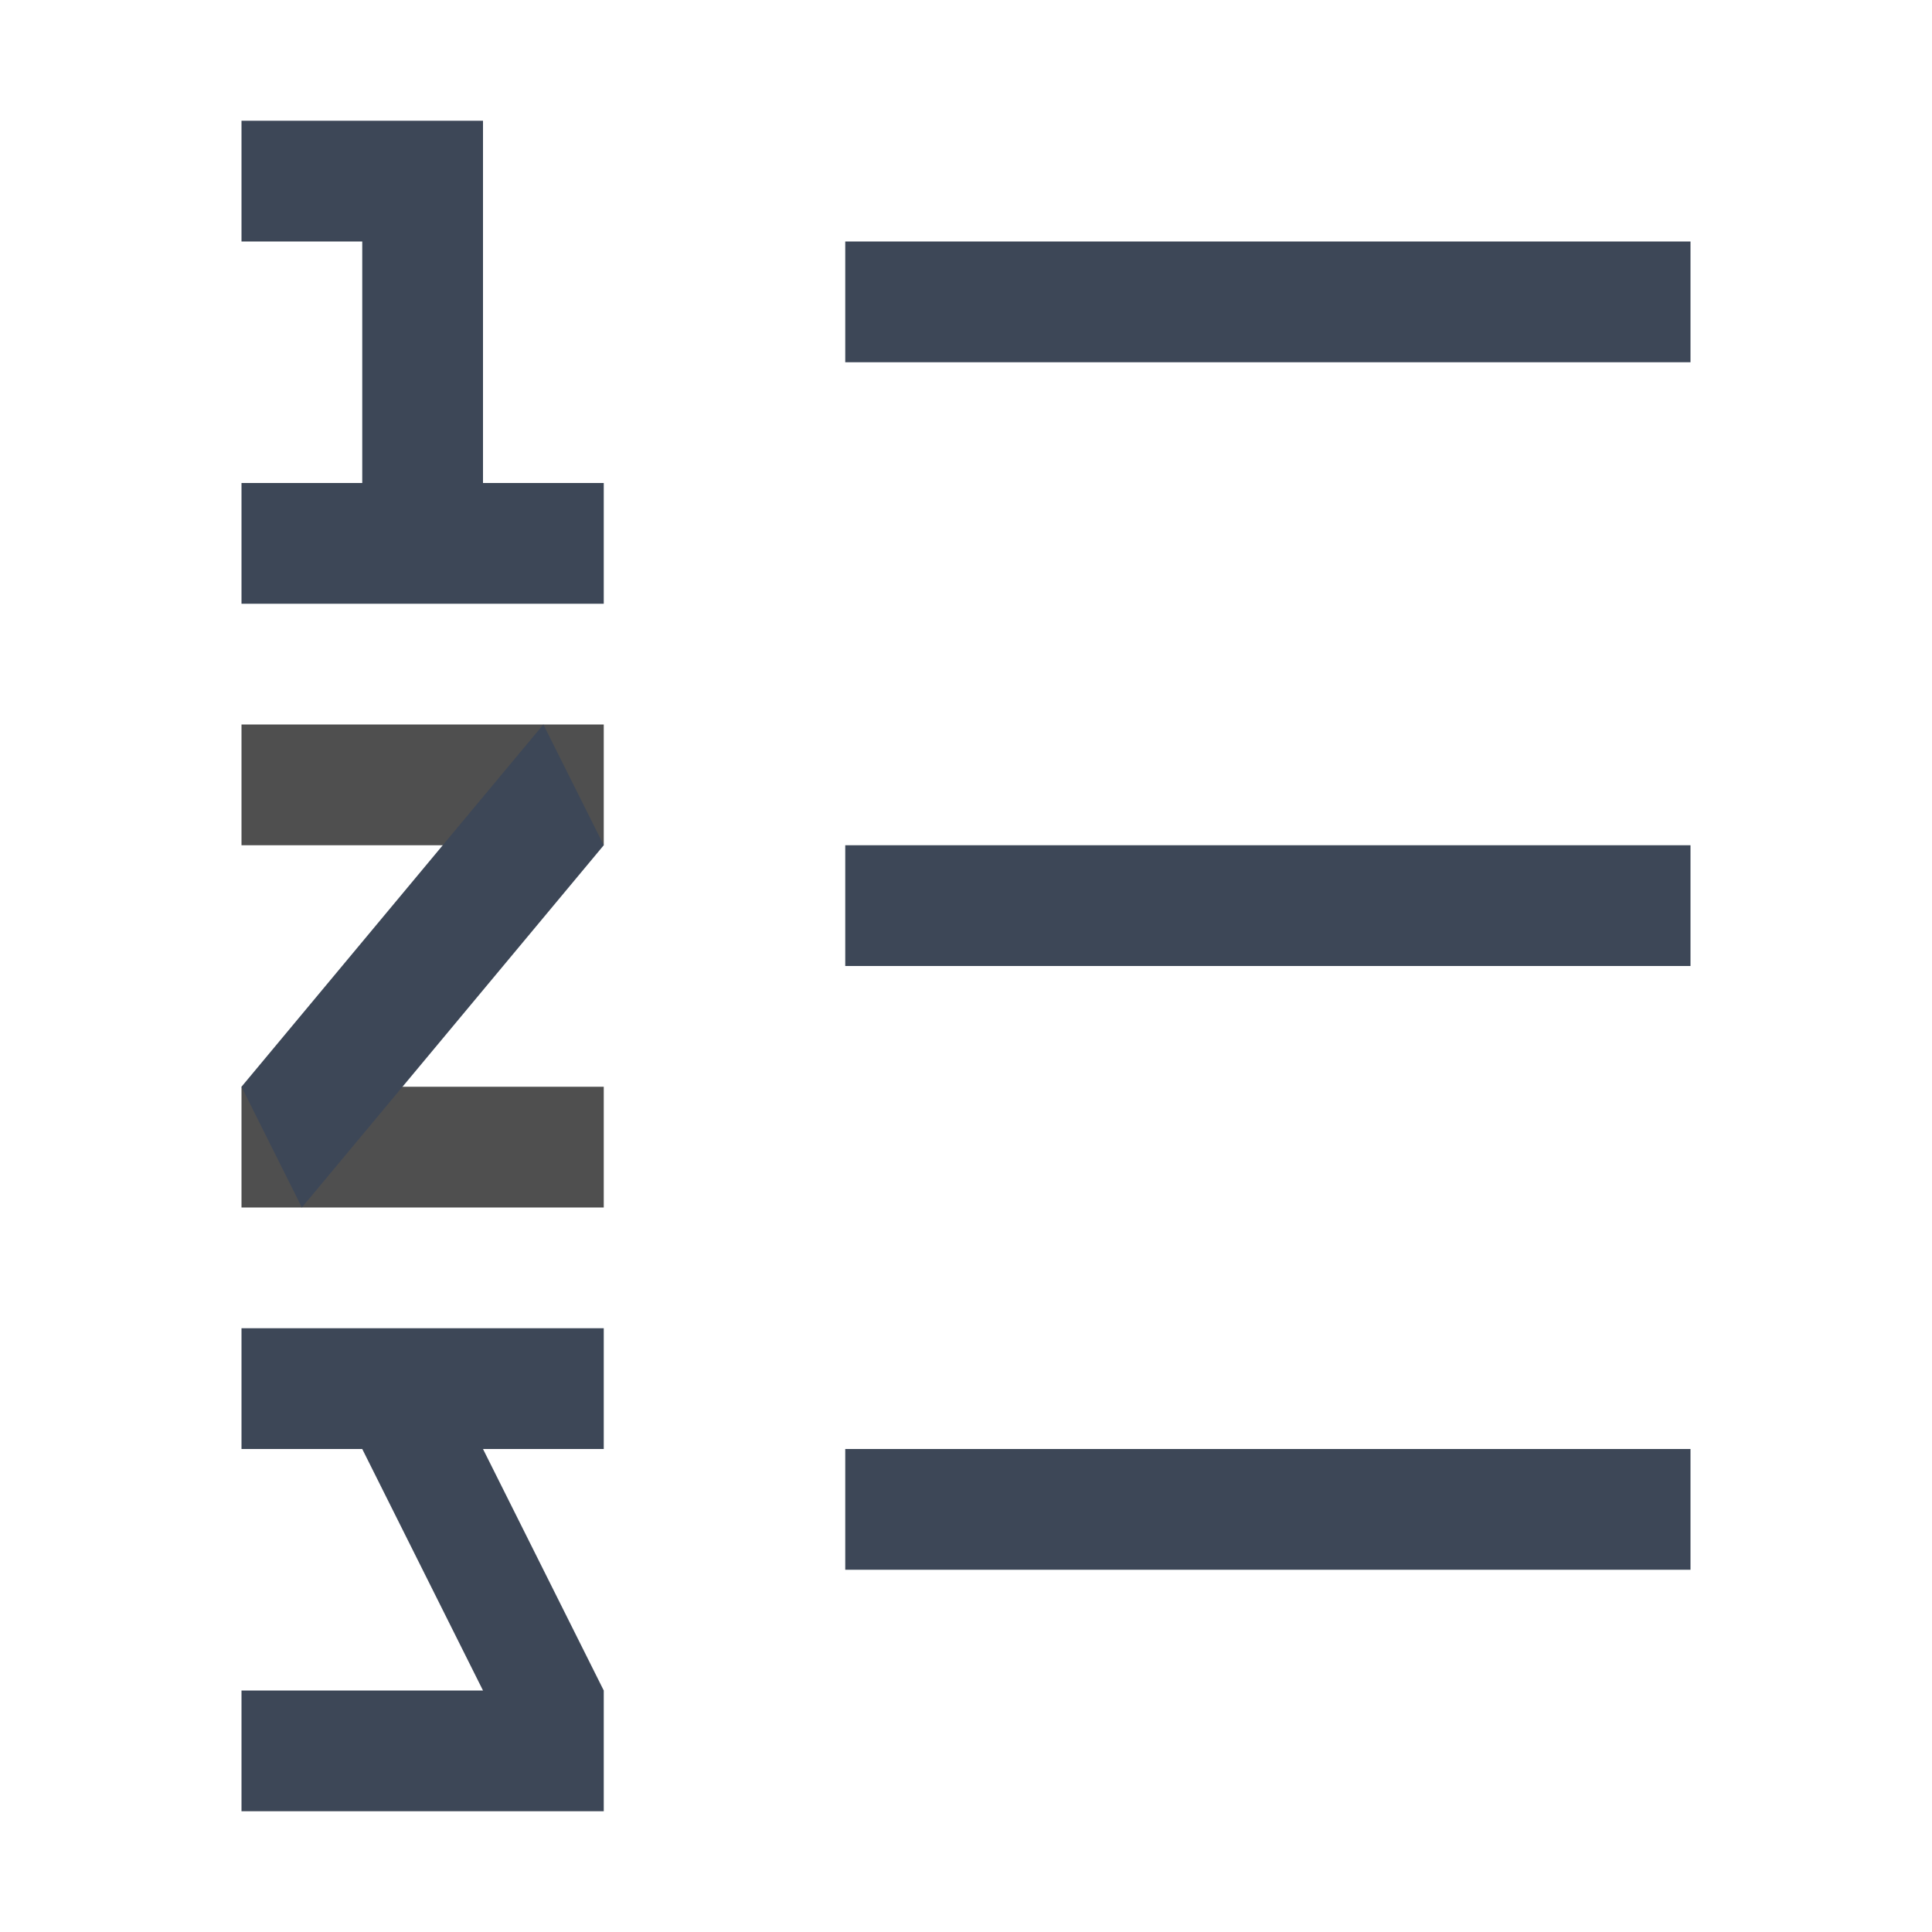
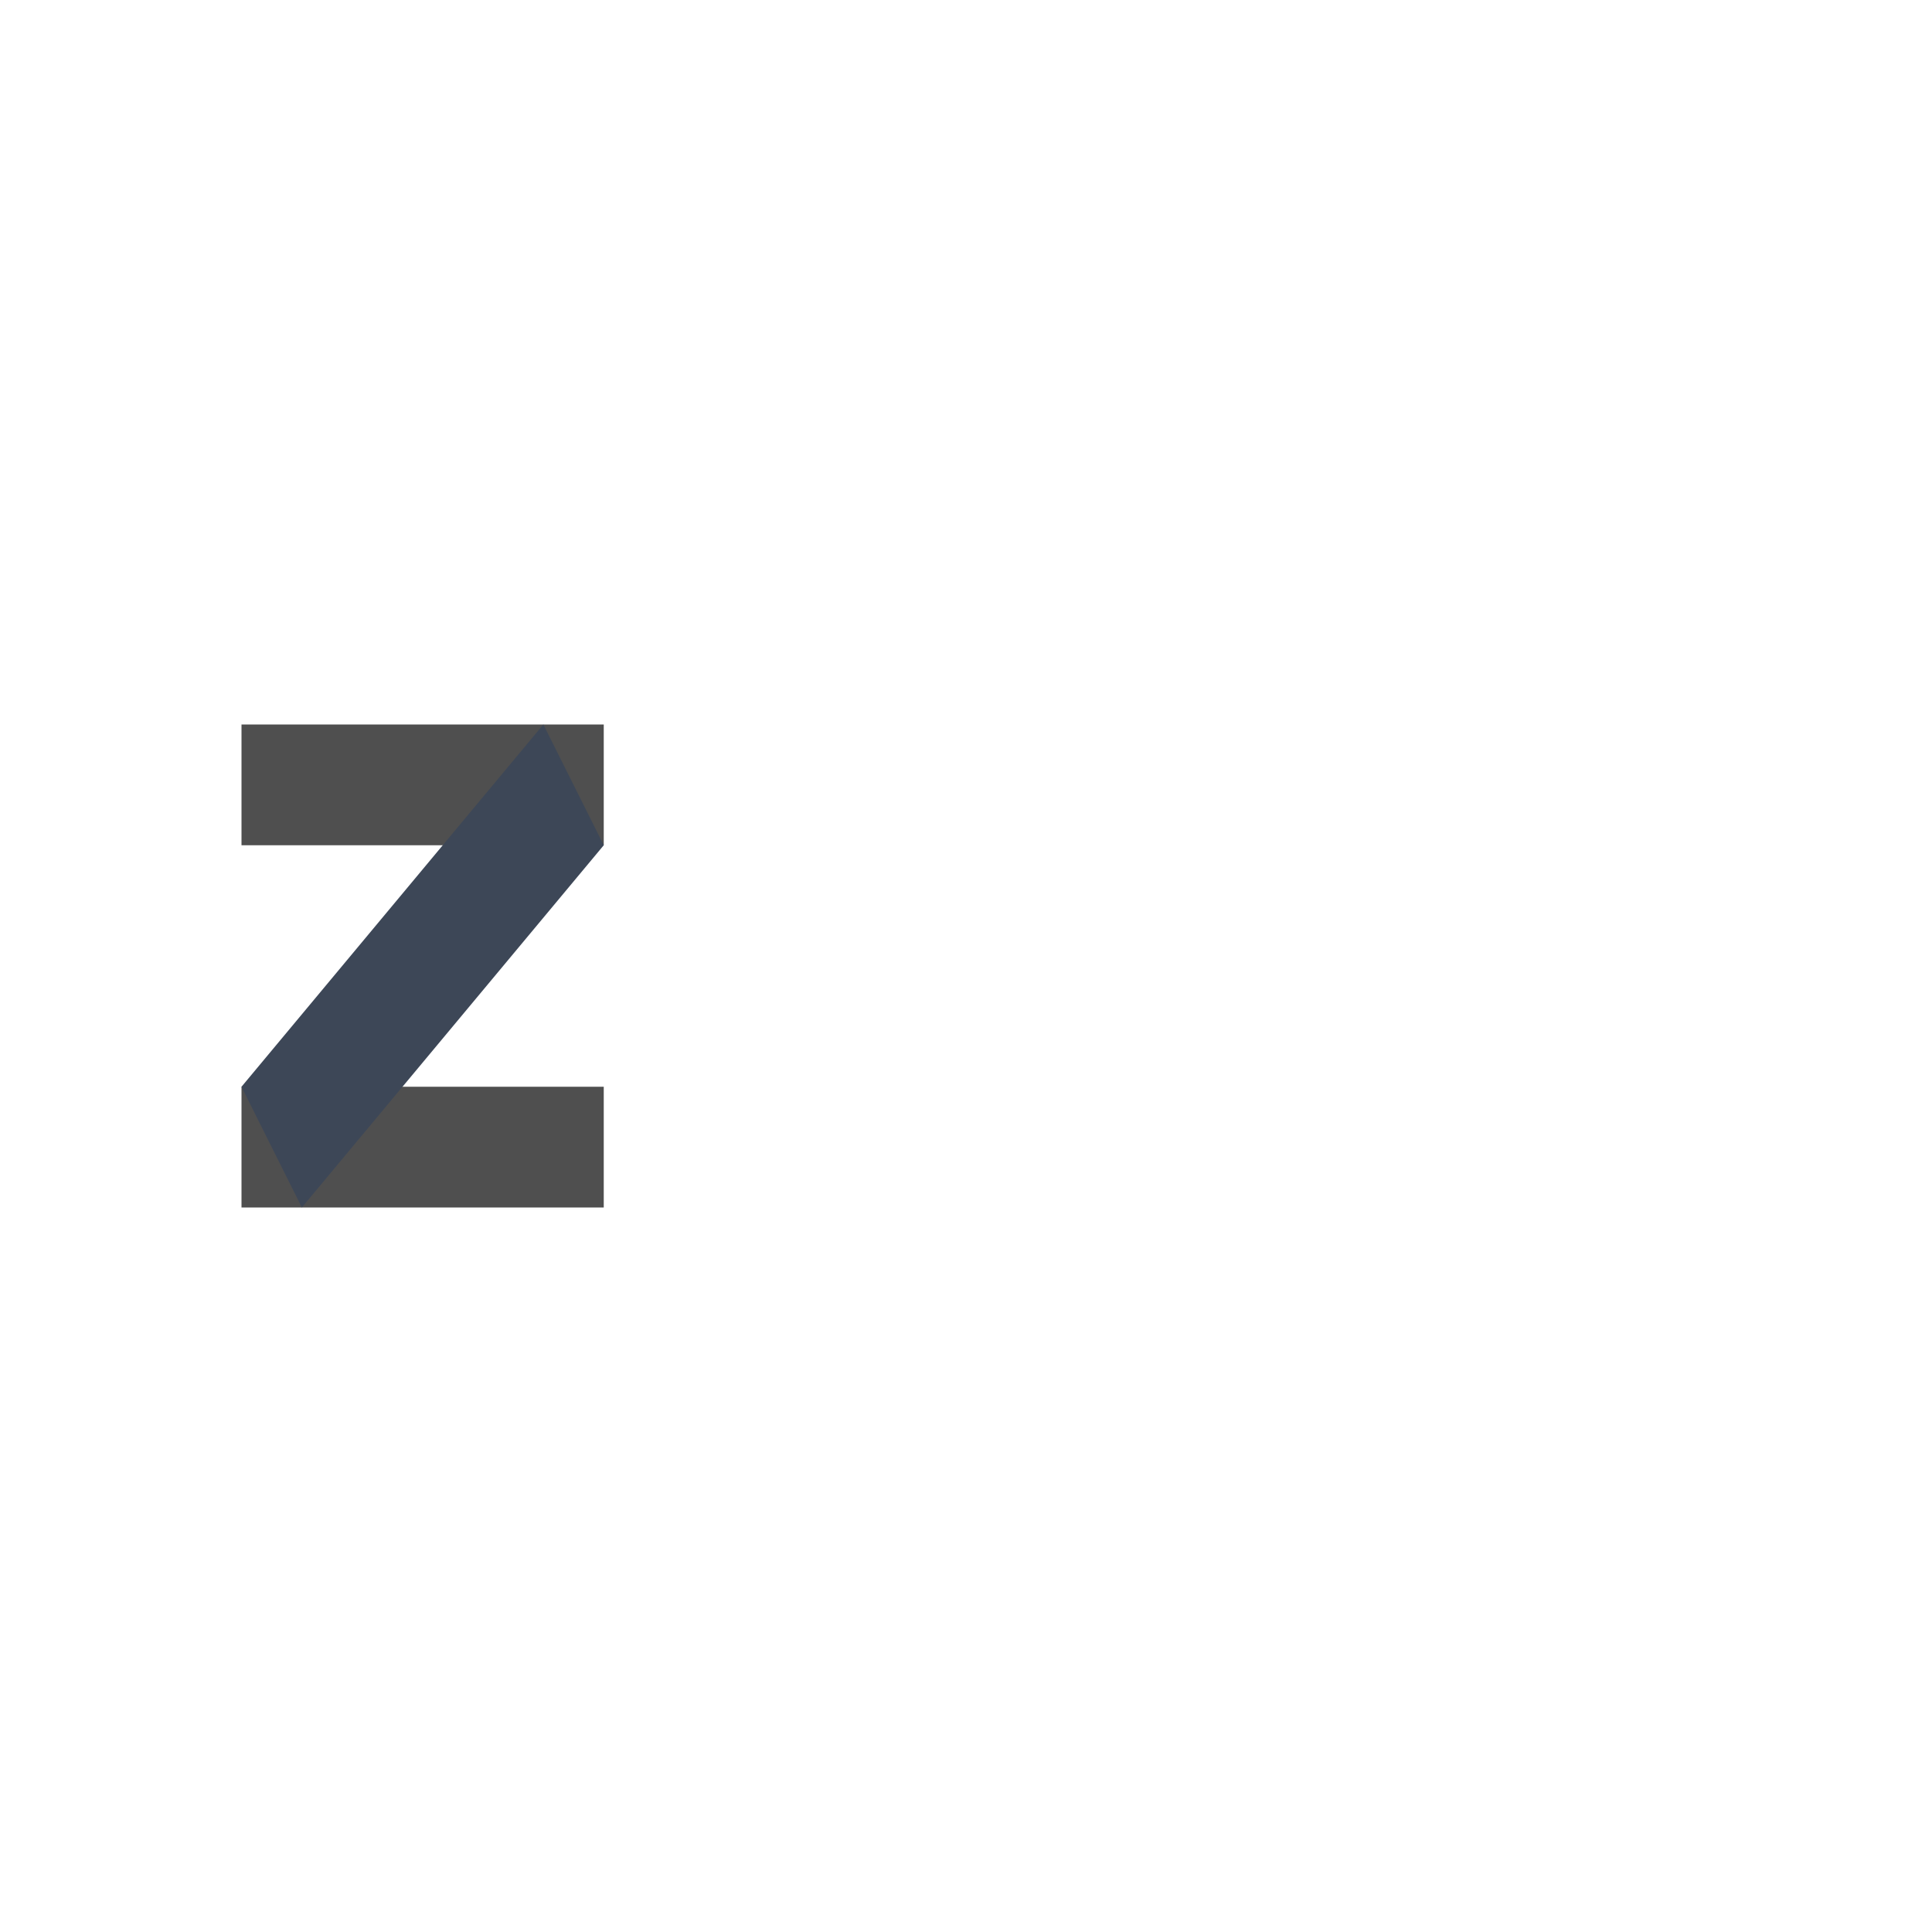
<svg xmlns="http://www.w3.org/2000/svg" width="16" height="16" viewBox="0 0 16 16">
  <g fill="none" fill-rule="evenodd">
-     <path fill="#3D4757" d="M7 12h7v1H7zm0-5h7v1H7zm0-5h7v1H7zM3 4V2H2V1h2v3h1v1H2V4h1z" />
    <path d="M2 6h3v1H2V6zm0 3h3v1H2V9z" fill="#4F4F4F" />
    <path fill="#3D4757" fill-rule="nonzero" d="M4.5 6L5 7l-2.5 3L2 9z" />
-     <path d="M4 14l-1-2H2v-1h3v1H4l1 2v1H2v-1h2z" fill="#3D4757" />
  </g>
</svg>